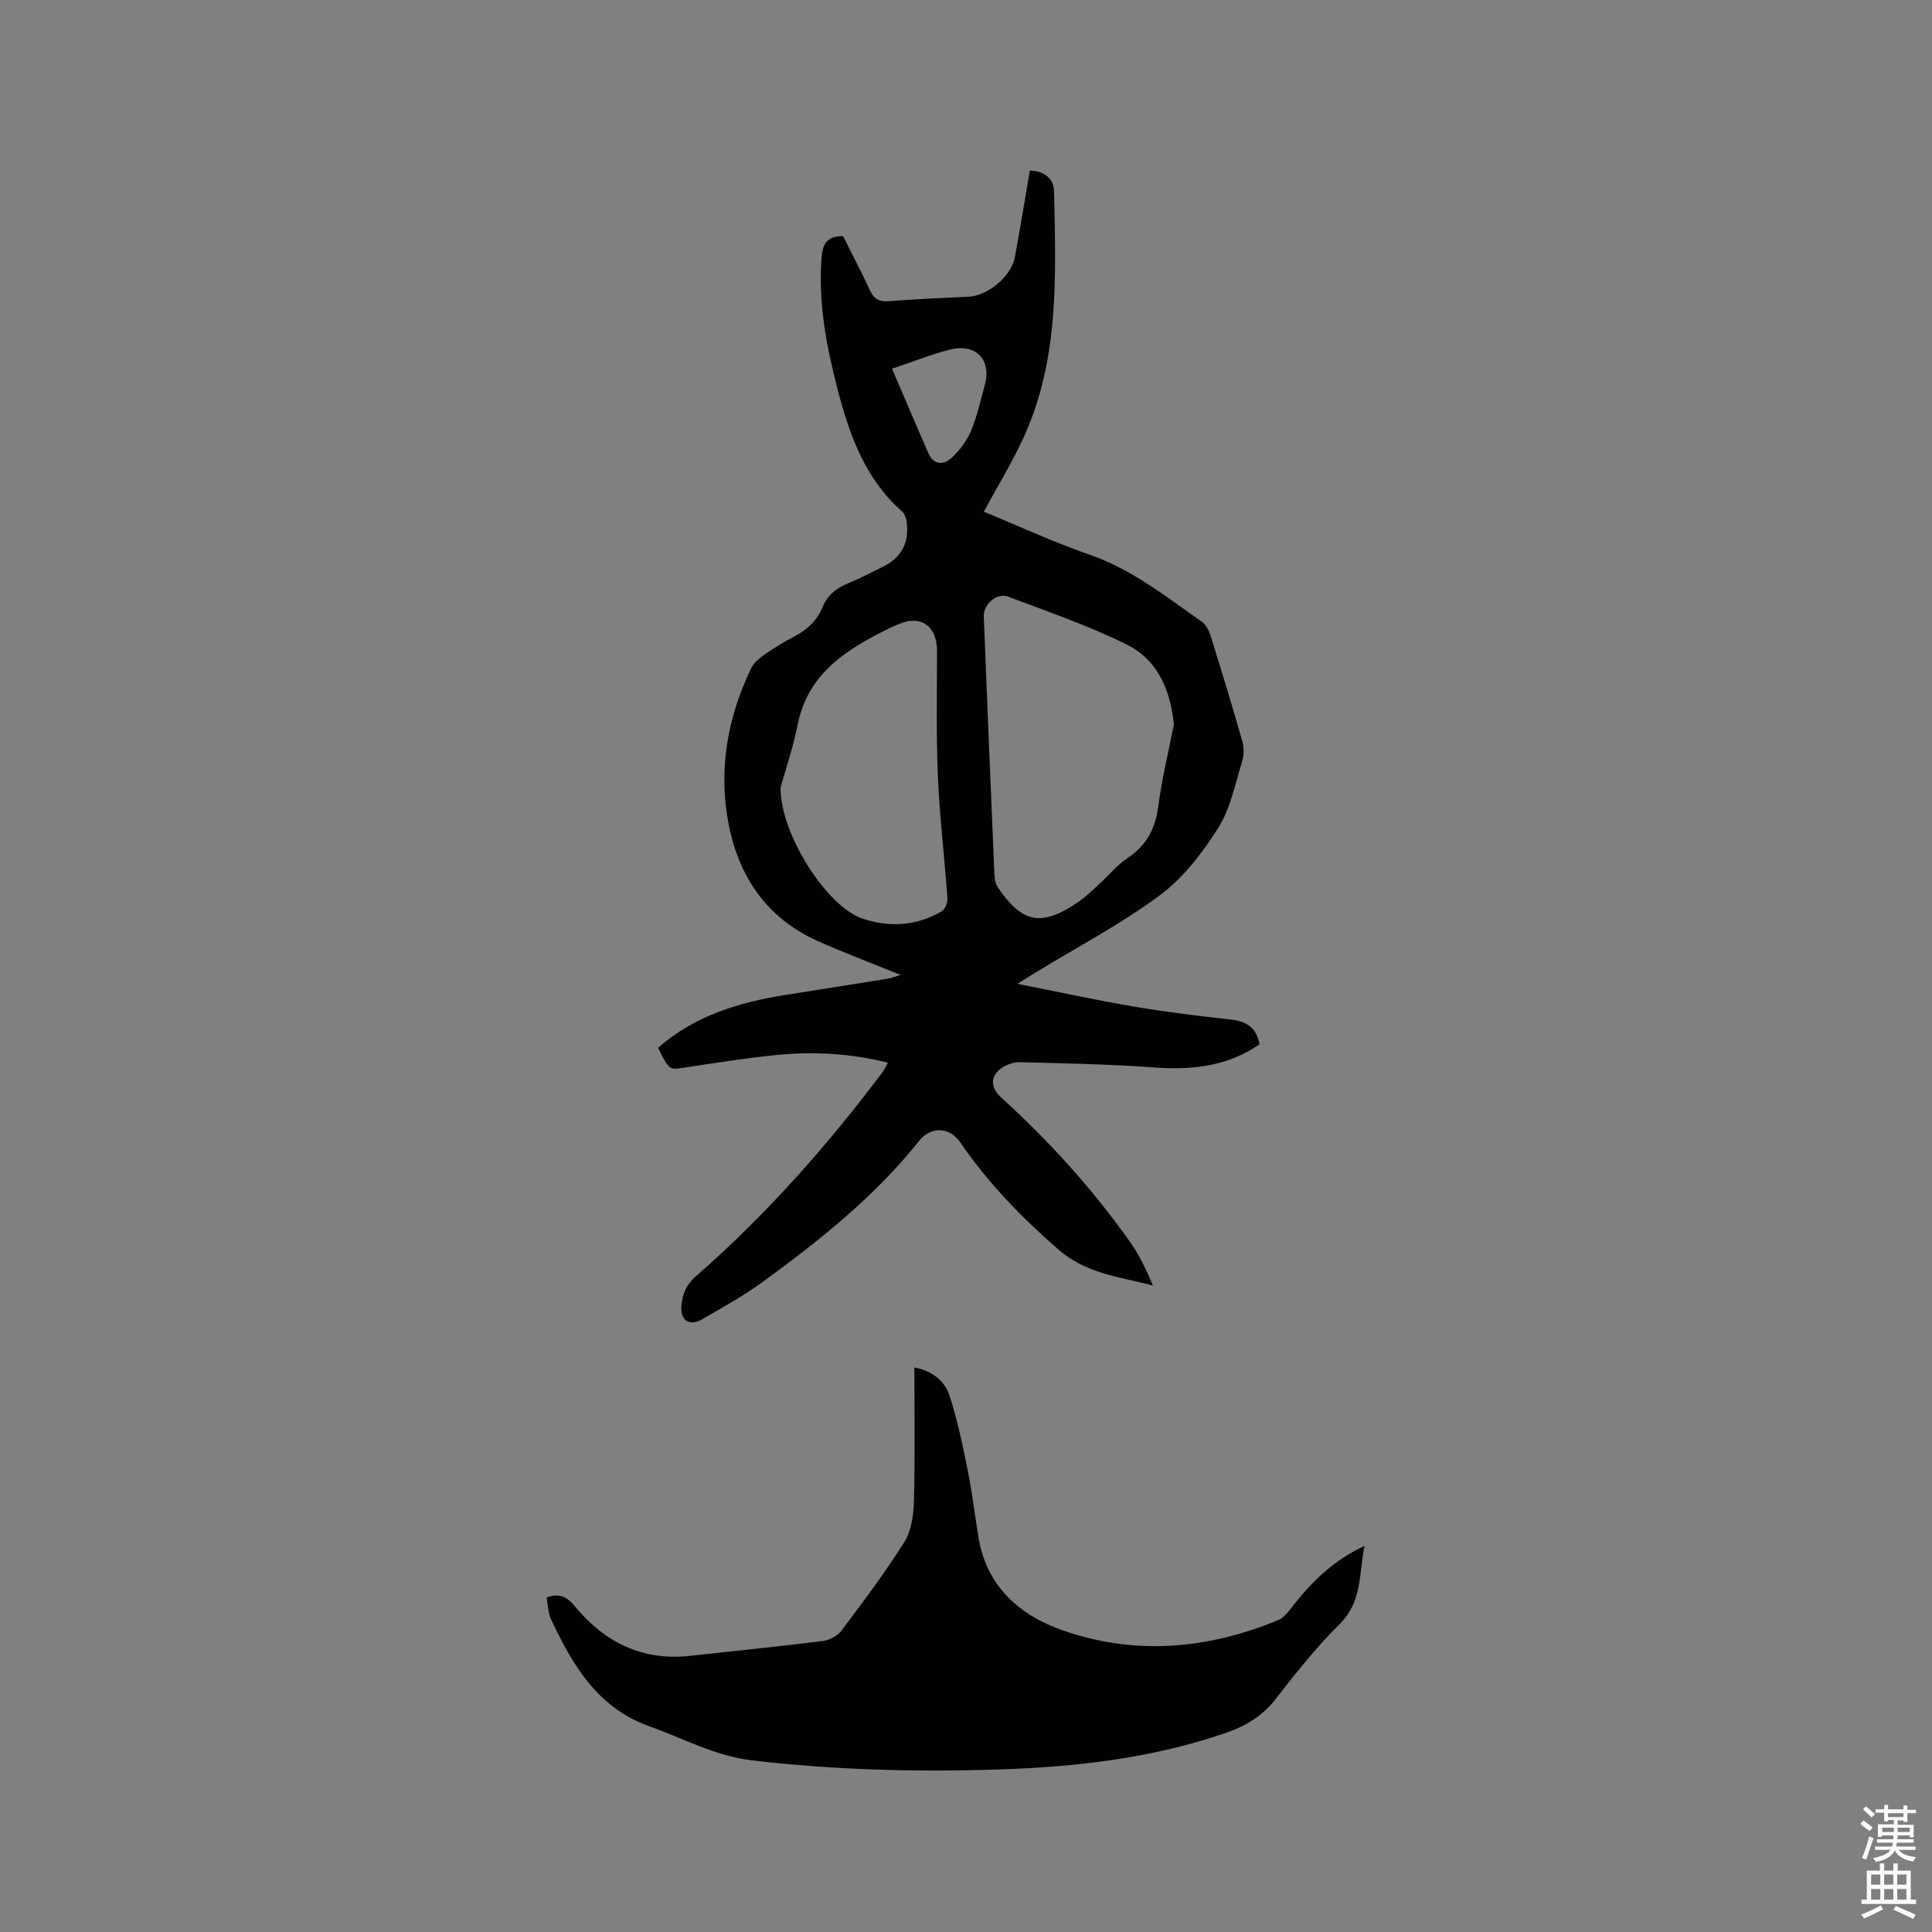
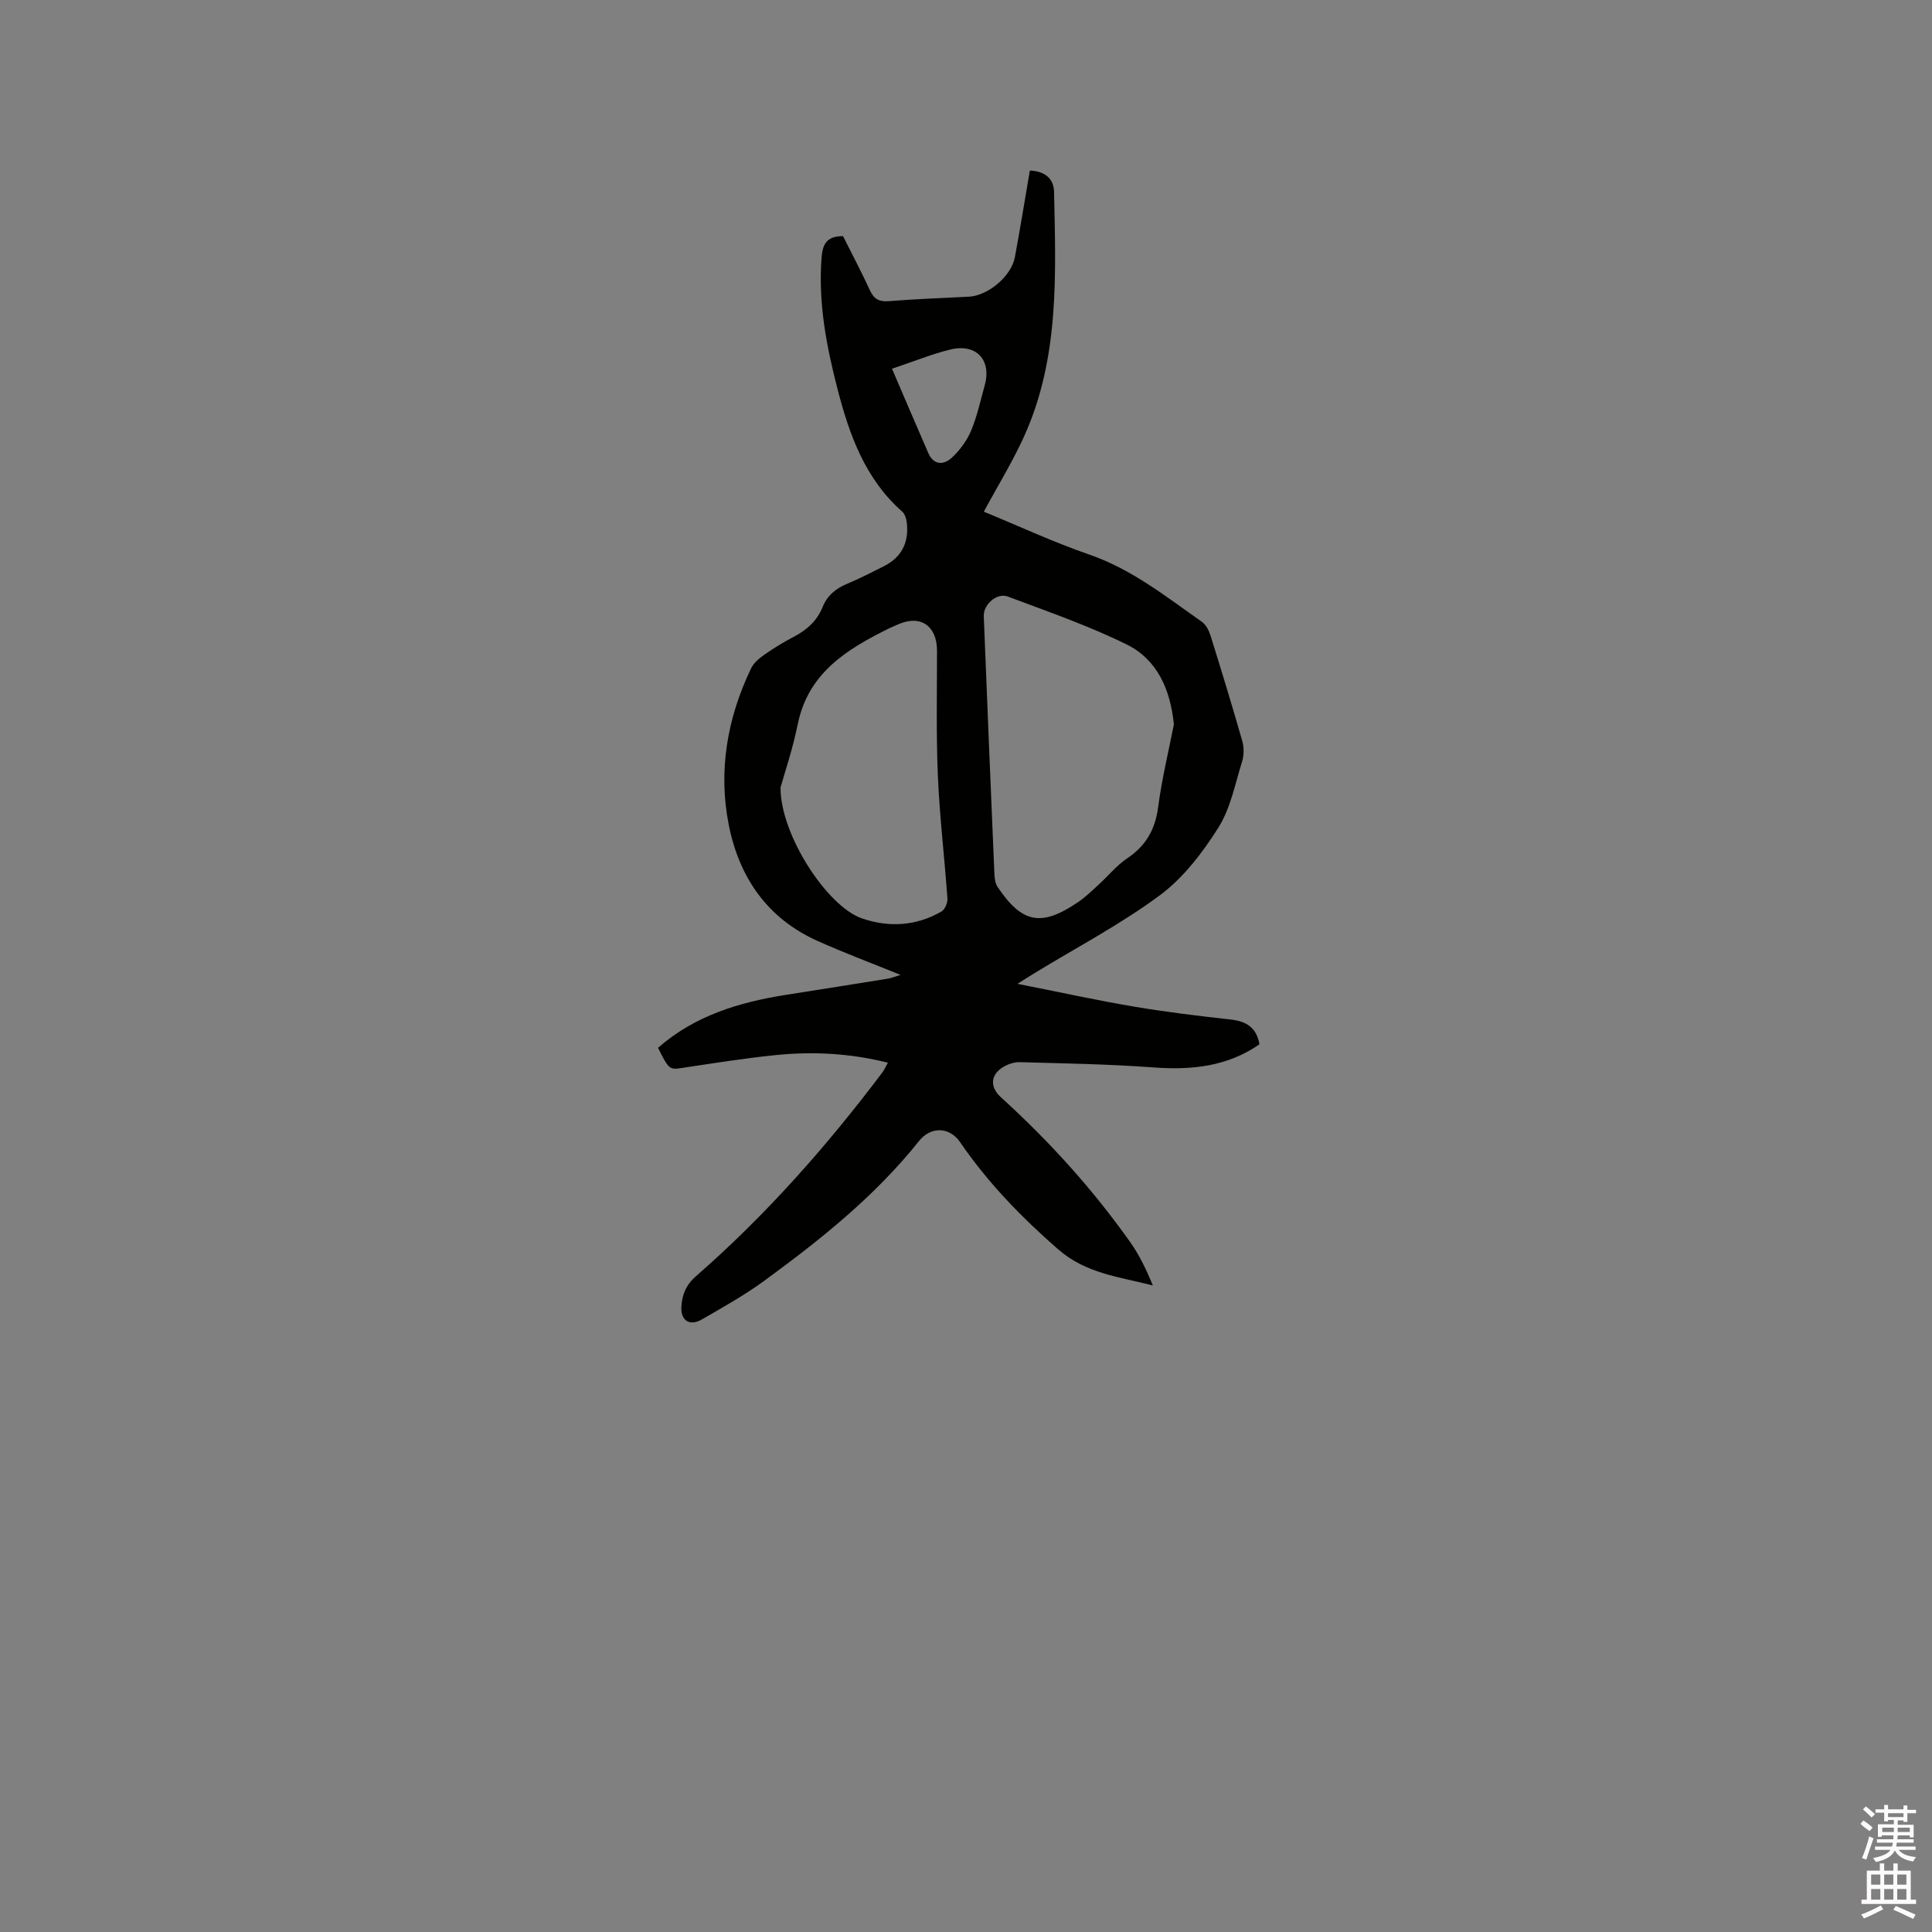
<svg xmlns="http://www.w3.org/2000/svg" enable-background="new 0 0 400 400" viewBox="0 0 400 400">
  <rect x="0" y="0" width="400" height="400" fill="#808080" stroke="none" />
  <path d="m385.2 377.6.6-.7c.6.4 1.3.9 1.9 1.5l-.6.7c-.8-.5-1.4-1-1.9-1.5zm.3 7.1c.6-1.4 1.1-2.9 1.5-4.5.3.1.6.3.9.4-.5 1.4-1 2.9-1.5 4.4zm.2-10.1.6-.6c.7.5 1.3 1.1 1.9 1.6l-.7.7c-.6-.6-1.2-1.2-1.8-1.7zm8.4-.8h.8v.9h1.8v.7h-1.8v1.8h-.8v-.3h-1.2v.9h3.3v2.6h-.8v-.4h-2.5c0 .3 0 .6-.1.8h3.4v.7h-3.5c0 .3-.1.6-.1.8h4v.7h-3.5c.7.9 1.9 1.3 3.6 1.5-.2.2-.4.5-.6.9-1.9-.3-3.2-1.1-3.8-2.3-.5 1.1-1.8 2-3.9 2.4-.2-.3-.4-.5-.6-.8 1.9-.4 3.1-.9 3.6-1.7h-3.2v-.7h3.5c.1-.2.1-.5.2-.8h-3.3v-.7h3.4c0-.2 0-.5 0-.8h-2.4v.3h-.8v-2.6h3.3v-.9h-1.2v.3h-.8v-1.8h-1.8v-.7h1.8v-.9h.8v.9h3.2zm-4.4 5.5h2.4c0-.3 0-.6 0-.9h-2.4zm1.2-3.1h3.2v-.8h-3.2zm4.4 2.2h-2.4v.9h2.5v-.9z" fill="#fcfafa" />
  <path d="m389.2 385.8h.9v1.5h1.9v-1.5h.9v1.5h2.7v6h1.1v.9h-11.3v-.9h1.1v-6h2.7zm.2 8.7.5.8c-1.2.6-2.5 1.3-4 1.9-.2-.3-.3-.6-.6-.8 1.6-.6 3-1.3 4.1-1.9zm-2-4.3h1.9v-2.1h-1.9zm0 3.1h1.9v-2.2h-1.9zm2.7-3.1h1.9v-2.1h-1.9zm0 3.1h1.9v-2.2h-1.9zm2.4 1.3c1.4.6 2.7 1.2 4.1 1.8l-.5.9c-1.5-.7-2.8-1.4-4.1-1.9zm2.2-6.5h-1.9v2.1h1.9zm-1.9 5.2h1.9v-2.2h-1.9z" fill="#fcfafa" />
  <g fill="#010100">
    <path d="m174.54 48.89c1.84 3.68 3.82 7.41 5.58 11.24.85 1.84 1.95 2.38 3.95 2.22 5.49-.44 11-.65 16.5-.92 3.96-.19 8.82-4.23 9.55-8.18 1.1-5.93 2.06-11.88 3.1-17.94 3.06.12 4.96 1.65 5.01 4.39.36 17.16 1.14 34.43-6.19 50.62-2.39 5.28-5.46 10.25-8.35 15.62 7.31 3 14.42 6.32 21.79 8.86 8.82 3.04 15.92 8.72 23.35 13.93.85.6 1.46 1.8 1.79 2.84 2.27 7.27 4.5 14.56 6.59 21.89.37 1.32.35 2.94-.06 4.25-1.45 4.64-2.39 9.69-4.93 13.69-3.27 5.17-7.24 10.37-12.09 13.96-8.14 6.03-17.22 10.79-25.9 16.09-.96.58-1.9 1.19-3.57 2.24 8.56 1.69 16.25 3.38 24.01 4.7 6.66 1.13 13.39 1.94 20.11 2.69 3.25.36 5.37 1.64 5.98 5.13-6.72 4.66-14.17 5.37-22.1 4.78-9.16-.68-18.36-.82-27.55-1.08-1.19-.03-2.55.45-3.56 1.1-2.55 1.63-2.56 4.13-.33 6.16 10 9.08 19.03 19.04 26.83 30.08 1.9 2.69 3.32 5.72 4.64 8.89-6.94-1.79-13.82-2.43-19.61-7.48-7.65-6.68-14.57-13.81-20.29-22.17-2.2-3.21-6.07-3.34-8.55-.22-9.08 11.4-20.35 20.37-32 28.9-4.09 2.99-8.55 5.48-12.95 8.02-2.49 1.43-4.38.23-4.22-2.64.14-2.43.93-4.5 3.02-6.32 14.43-12.6 27.05-26.87 38.56-42.15.43-.58.73-1.26 1.18-2.06-7.77-1.95-15.47-2.36-23.19-1.58-6.51.66-12.98 1.7-19.45 2.67-2.56.38-2.7.36-4.95-4.17 7.6-6.68 16.83-9.45 26.57-10.98 7.01-1.1 14.02-2.21 21.02-3.34.7-.11 1.37-.4 2.61-.78-6.08-2.47-11.72-4.58-17.2-7.04-10.39-4.66-16.2-13.16-18.35-23.98-2.23-11.24-.33-22.15 4.63-32.47.55-1.14 1.72-2.09 2.8-2.85 1.91-1.33 3.91-2.56 5.97-3.63 2.73-1.42 4.88-3.33 6.04-6.22.97-2.42 2.78-3.84 5.14-4.82 2.54-1.06 4.98-2.33 7.45-3.56 3.79-1.88 5.32-5.01 4.81-9.14-.1-.77-.39-1.72-.93-2.2-7.71-6.79-10.97-15.96-13.42-25.46-2.28-8.83-3.99-17.78-3.29-27.01.2-2.61.82-4.59 4.45-4.57zm68.5 101.09c-.72-7.25-3.46-13.42-9.74-16.53-7.92-3.92-16.35-6.82-24.64-9.94-2.27-.85-5.08 1.64-4.98 4.07.7 17.78 1.44 35.56 2.2 53.34.04.91.17 1.97.65 2.7 5.09 7.57 9.06 8.32 16.67 3.16 1.56-1.06 2.94-2.41 4.34-3.7 1.96-1.78 3.66-3.92 5.83-5.37 3.87-2.59 5.8-5.96 6.41-10.59.77-5.86 2.18-11.64 3.26-17.14zm-81.44 13.06c-.05 9.79 9.64 24.57 16.77 27.07 5.57 1.95 11.3 1.65 16.56-1.4.71-.41 1.29-1.78 1.23-2.66-.6-8.44-1.61-16.86-1.98-25.31-.37-8.65-.18-17.33-.18-26 0-5.13-3.38-7.51-7.96-5.51-.68.3-1.37.57-2.03.9-8.69 4.3-16.66 9.17-18.84 19.79-1.04 5.14-2.74 10.15-3.57 13.12zm23.08-86.7c2.62 6.09 5.03 11.78 7.51 17.45 1.12 2.57 3.2 2.52 4.88.97 1.64-1.53 3.1-3.5 3.97-5.55 1.26-3 1.95-6.25 2.83-9.41 1.48-5.32-1.78-8.78-7.23-7.41-3.69.92-7.23 2.36-11.96 3.95z" />
-     <path d="m113.17 330.73c2.71-.94 4.25-.11 5.8 1.78 6.18 7.52 14 11.42 23.96 10.31 9.16-1.02 18.33-1.92 27.47-3.07 1.37-.17 3.02-1.08 3.84-2.17 4.5-6 9.03-12 13.01-18.35 1.46-2.34 1.9-5.6 1.97-8.47.24-9.09.09-18.19.09-27.65 3.75.72 6.29 2.82 7.27 5.81 1.66 5.08 2.74 10.37 3.8 15.62.92 4.56 1.45 9.2 2.21 13.79 1.68 10.15 8.53 16.11 17.47 19.23 14.99 5.23 30.03 3.91 44.62-2.16 1.41-.59 2.44-2.24 3.48-3.53 3.83-4.72 8.08-8.89 14.33-11.8-1.14 5.97-.48 11.59-5.13 16.18-4.81 4.75-9.05 10.11-13.21 15.46-2.73 3.51-6.1 5.6-10.22 7.02-15.29 5.29-31.12 7.1-47.16 7.62-17.07.55-34.08.12-51.08-1.89-7.67-.91-14.25-4.56-21.29-7.07-10.7-3.82-15.89-12.69-20.34-22.2-.62-1.34-.61-2.99-.89-4.46z" />
  </g>
</svg>